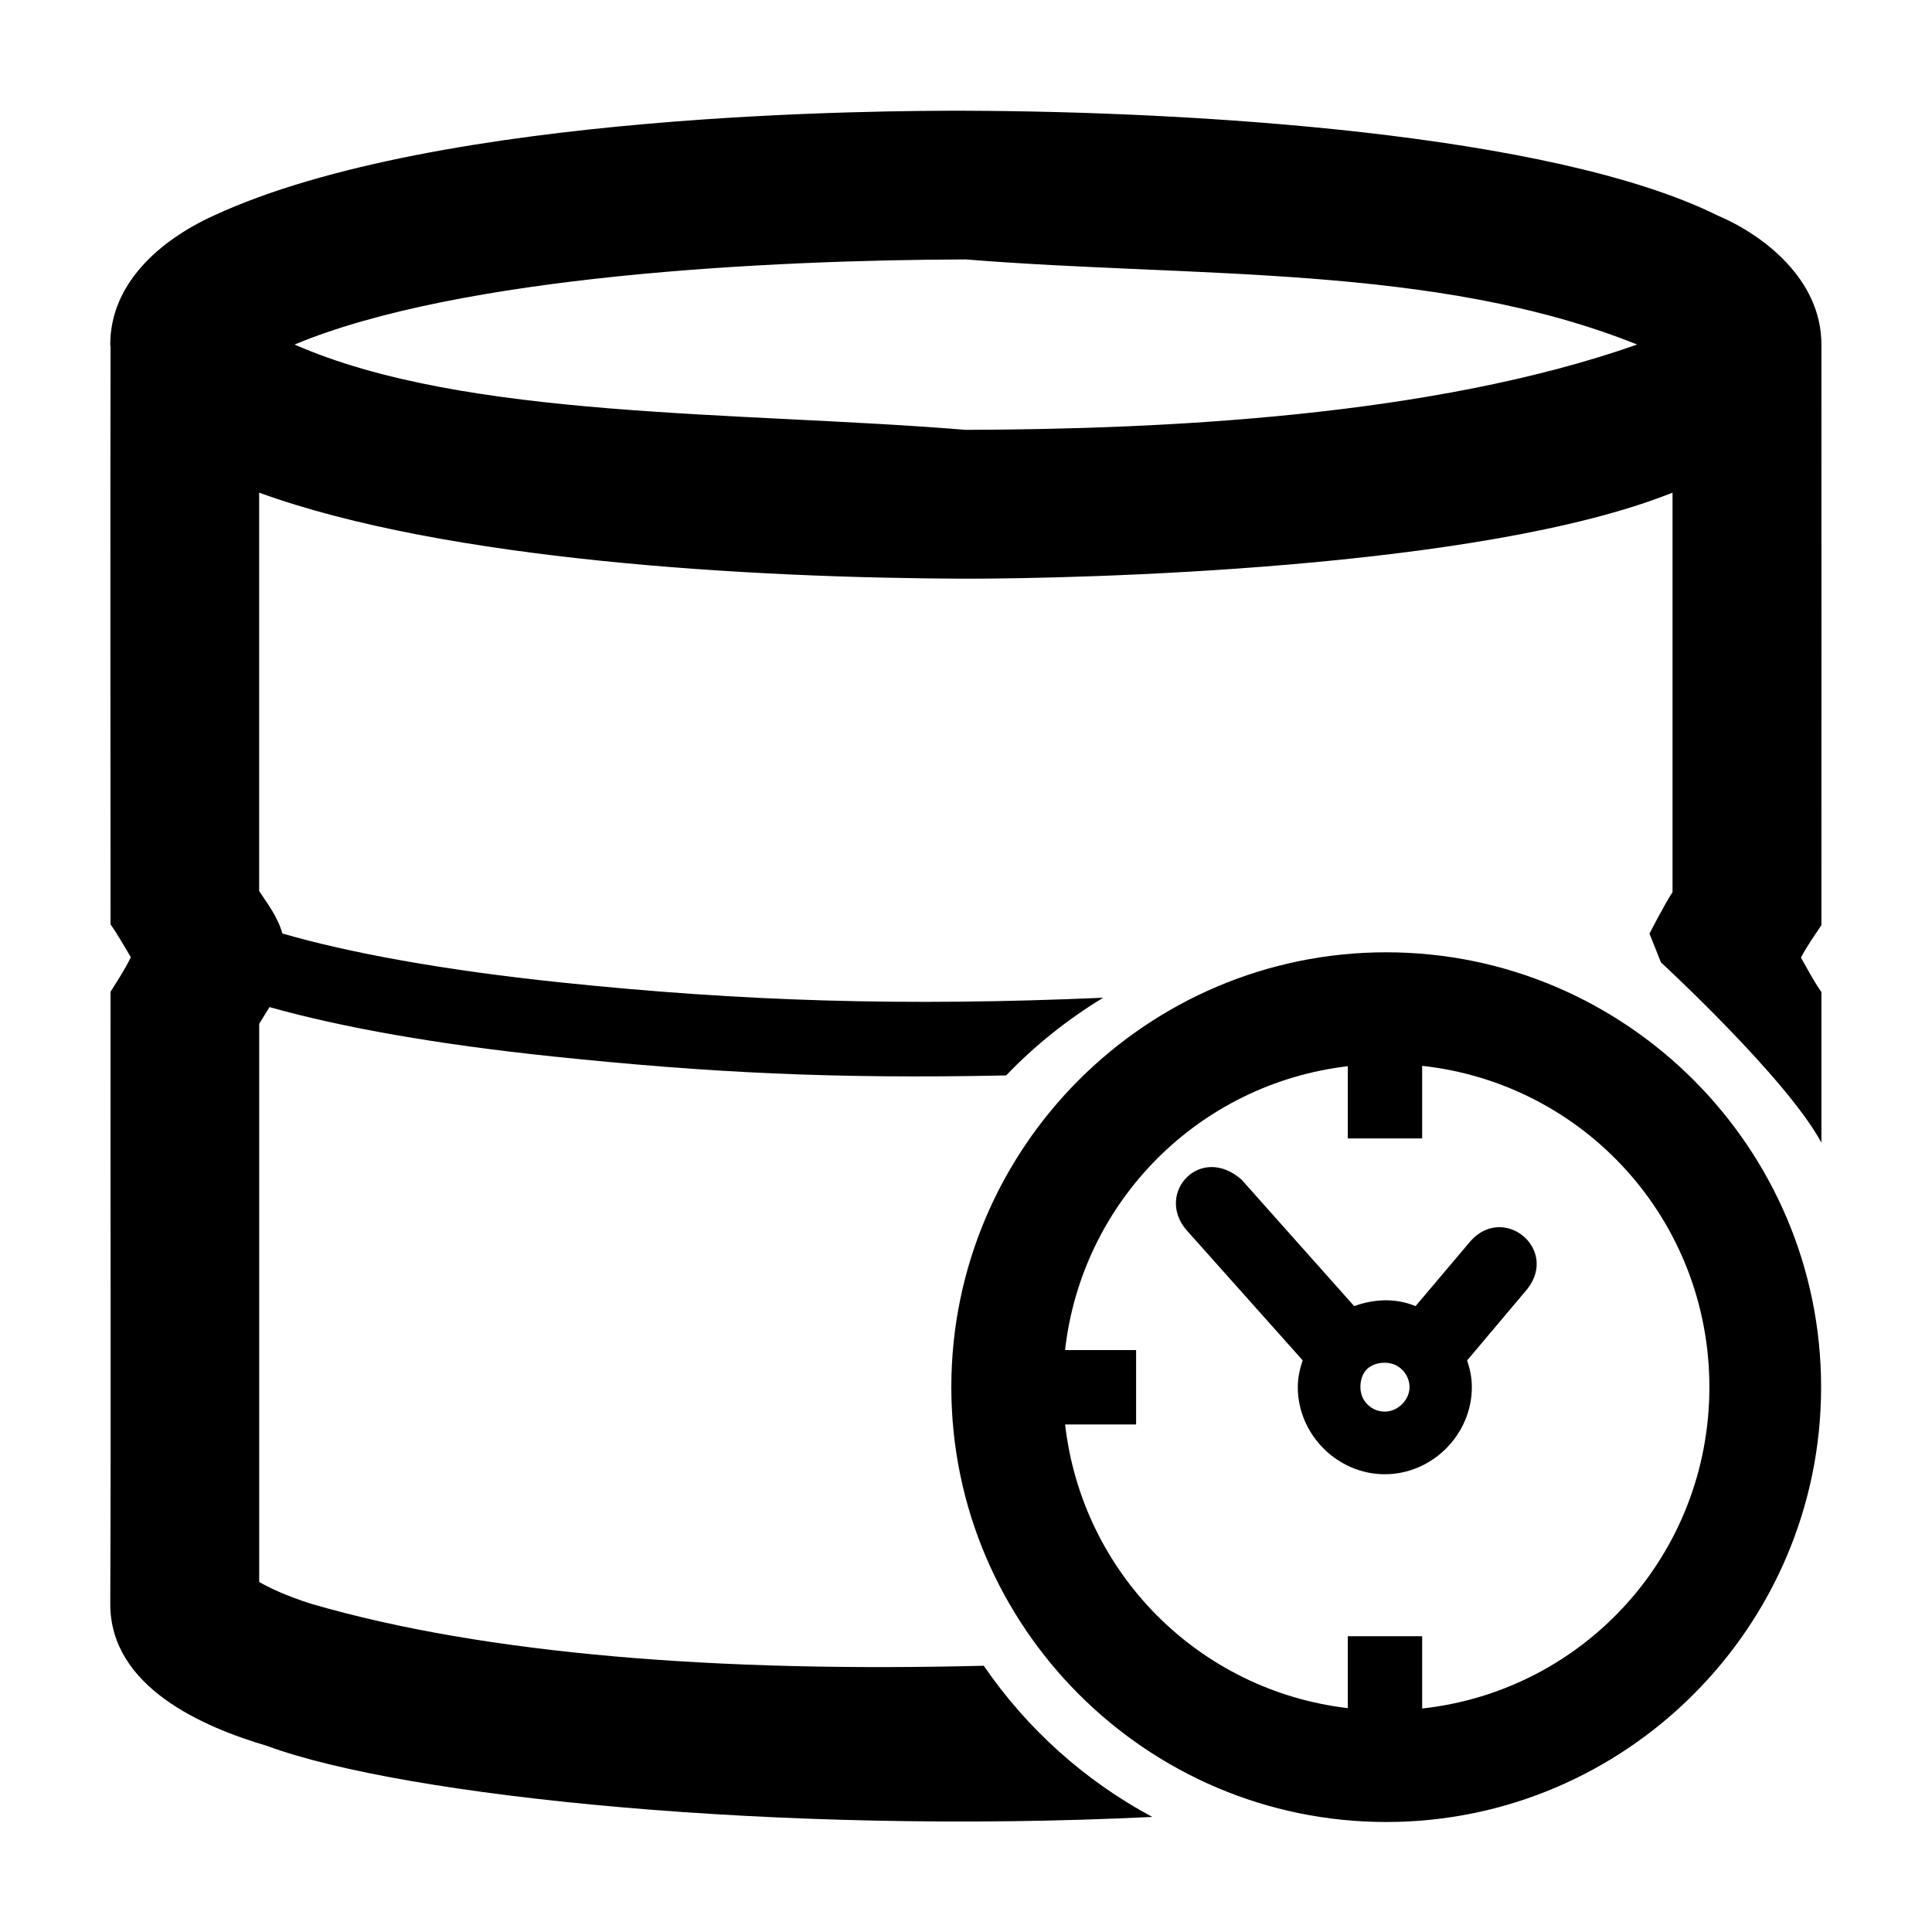
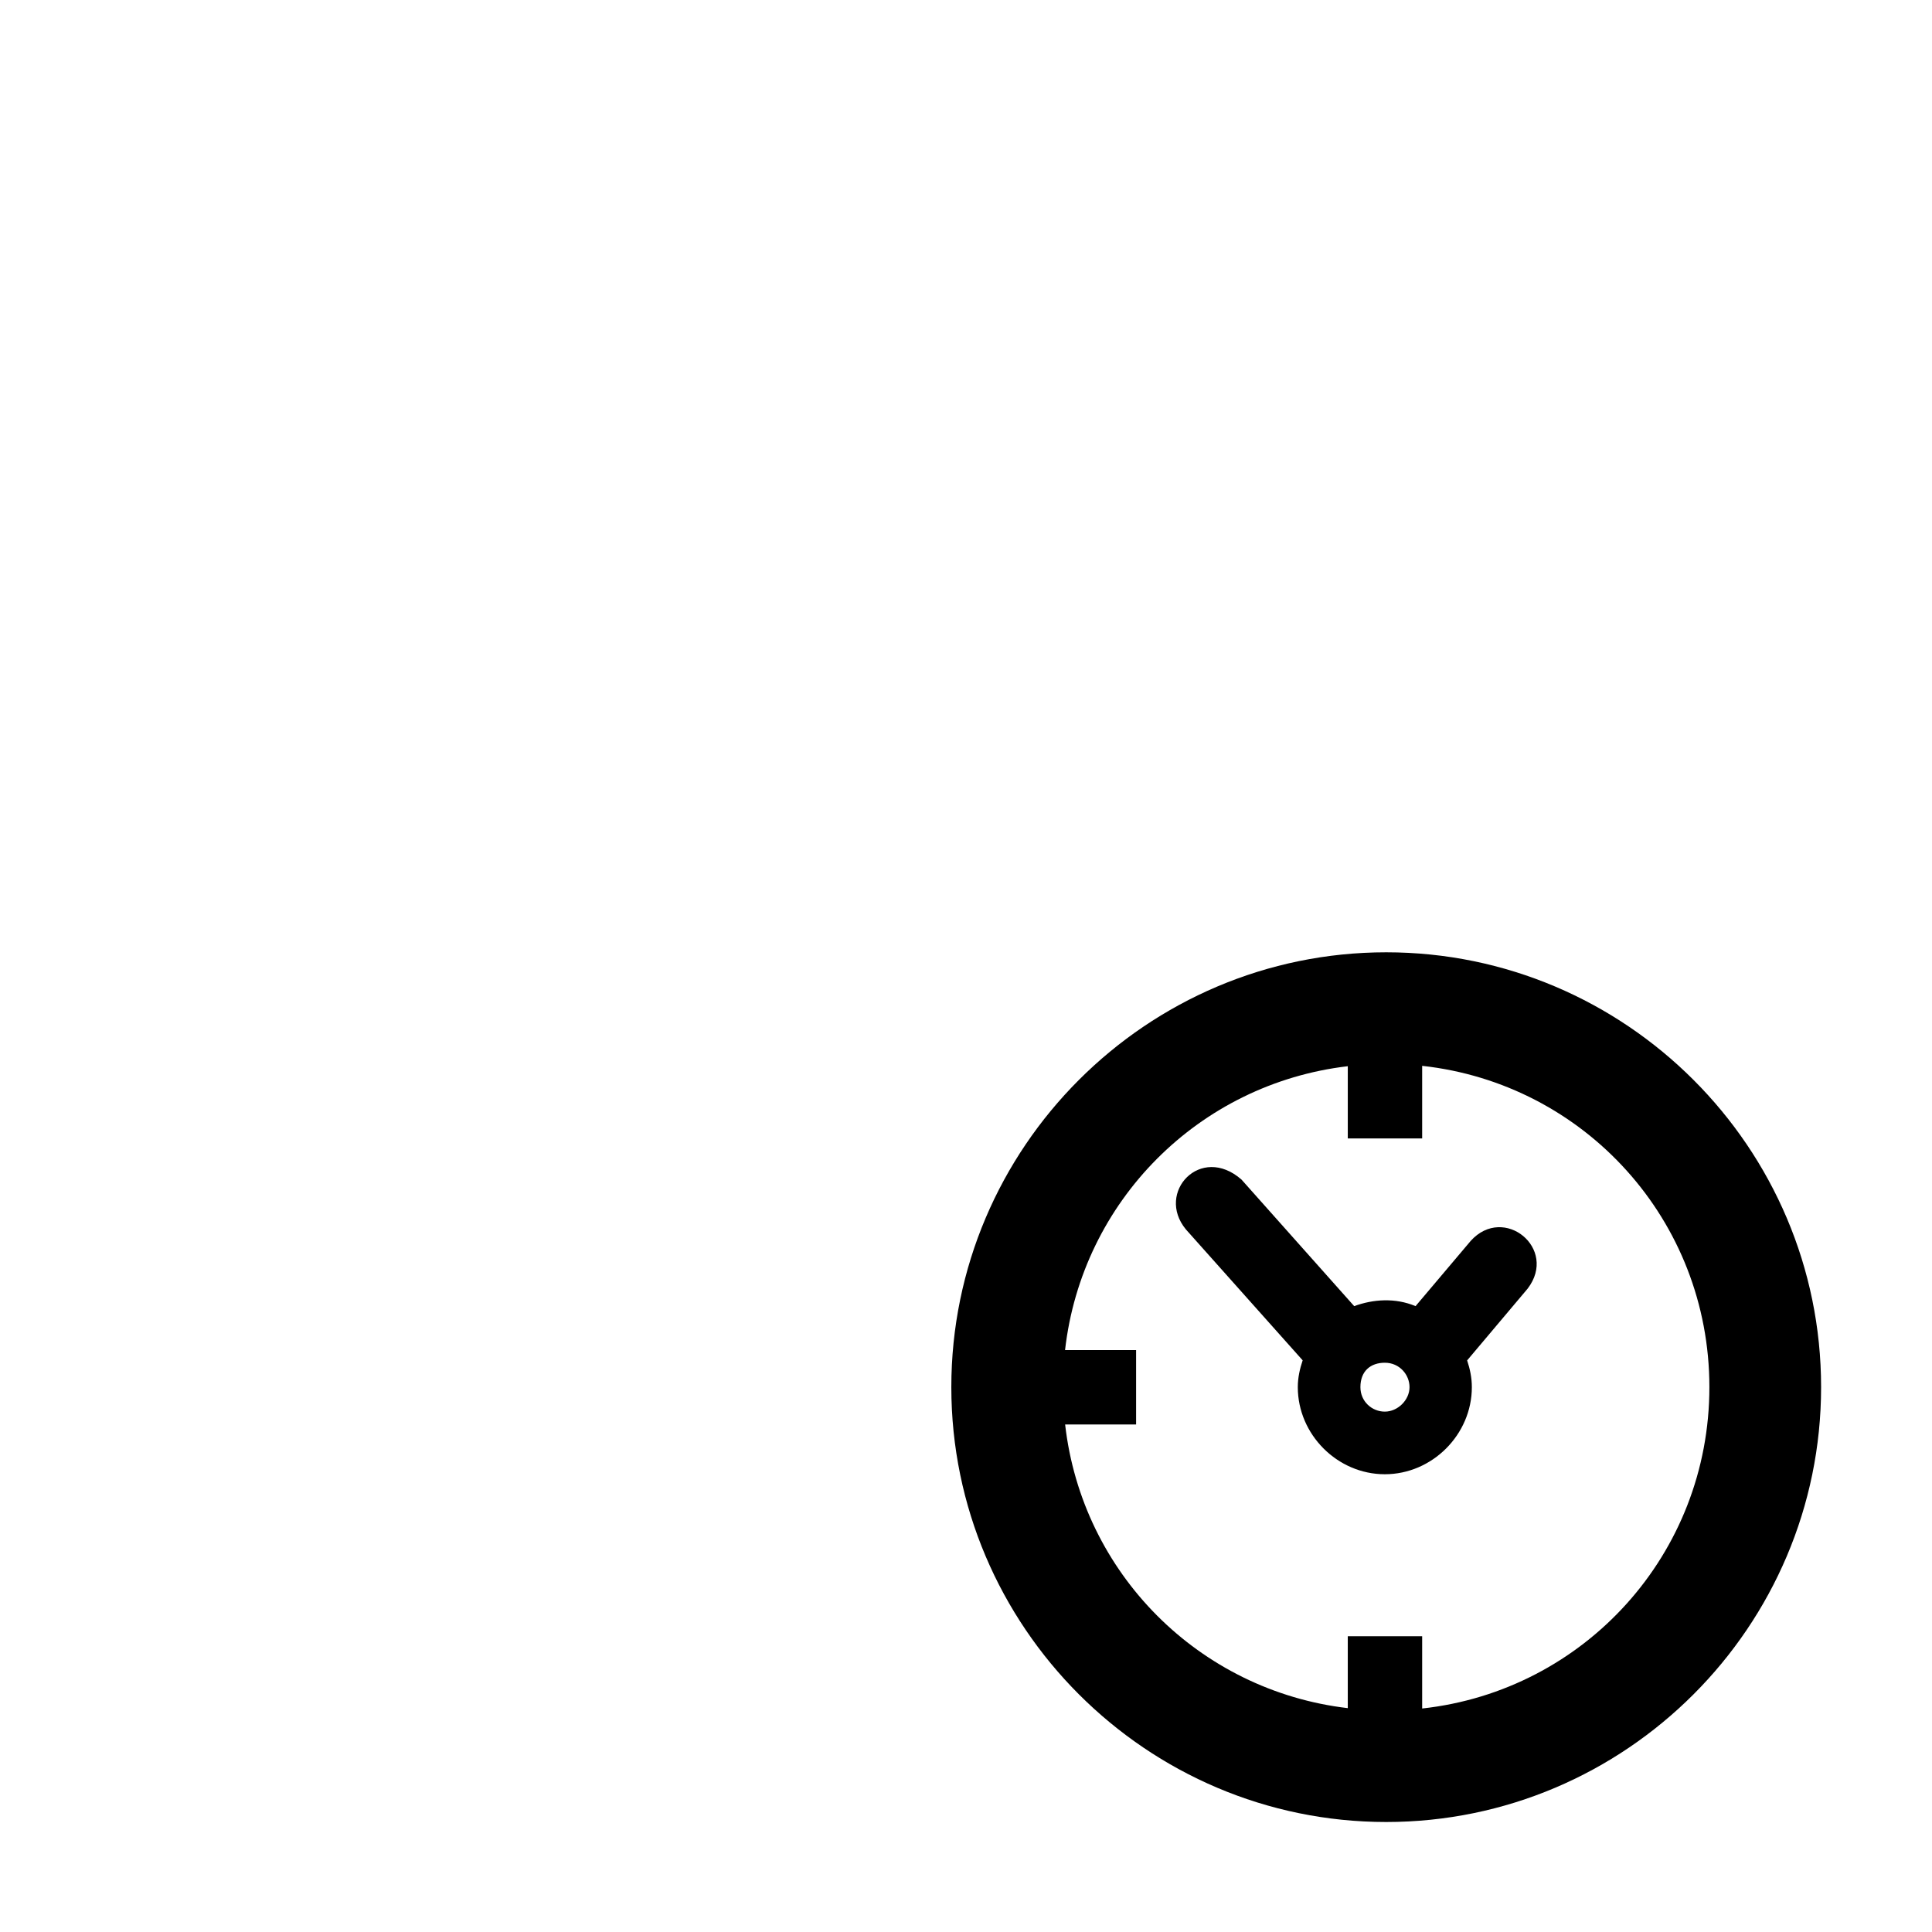
<svg xmlns="http://www.w3.org/2000/svg" fill="#000000" width="800px" height="800px" version="1.1" viewBox="144 144 512 512">
  <g>
    <path d="m511.36 396.37c-63.48 0-115.25 51.754-115.25 115.23s51.773 115.25 115.25 115.25c63.484 0 115.25-51.773 115.25-115.25 0-63.484-51.773-115.23-115.25-115.23zm9.527 30.09c42.969 4.711 76.117 40.867 76.117 85.148 0 44.277-33.148 80.457-76.117 85.164v-19.156h-19.711v19.059c-39.402-4.633-70.41-35.727-74.906-75.176h18.809v-19.711h-18.828c4.469-39.477 35.5-70.598 74.926-75.23v19.137h19.711zm-62.641 43.316 30.973 34.727c-0.758 2.262-1.289 4.613-1.289 7.106 0 12.562 10.5 23.082 23.062 23.082s23.062-10.52 23.062-23.082c0-2.481-0.496-4.828-1.25-7.086l16.035-19.02c8.129-10.633-6.301-22.371-15.074-12.668l-14.629 17.305c-5.449-2.285-11.305-1.82-16.266 0l-29.859-33.535c-10.816-9.492-22.793 3.383-14.766 13.168zm52.746 35.363c3.918 0 6.547 3.188 6.547 6.469 0 3.418-3.125 6.488-6.547 6.488-3.418 0-6.469-2.688-6.469-6.488 0-4.293 2.731-6.469 6.469-6.469z" />
-     <path d="m399.95 173.34c-19.984 0-139.42 0.074-199.29 27.789-14.543 6.621-27.441 18.176-27.441 34.18 0 0.227 0.07 0.402 0.078 0.613-0.113 53.215 0 104.5 0 153.07 1.941 2.691 3.84 6.16 5.375 8.68-1.703 3.461-3.074 5.449-5.375 9.141-0.082 54.035 0.148 108.36-0.078 162.27 0 22.121 24.777 32.652 41.559 37.602 36.297 13.449 135.86 23.645 234.59 18.82-17.906-9.59-33.246-23.383-44.66-40.066-69.785 1.773-131.76-2.918-178.06-16.359-6.918-2.176-11.461-4.379-13.961-5.852v-147.91c0.93-1.469 1.805-2.969 2.734-4.426 19.238 5.406 44.387 9.875 75.145 13.086 41.422 4.324 74.273 5.969 120.07 5.023 7.606-7.949 16.262-14.848 25.711-20.59-52.895 2.301-95.461 0.98-143.75-4.059-31.086-3.242-56.16-7.852-73.758-12.969-1.312-4.551-3.879-7.742-6.164-11.258v-105.57c49.418 17.977 130.32 22.629 187.27 22.805 29.531 0 136.32-2.387 187.29-22.805v105.86c-2.231 3.449-6.106 11.008-6.106 11.008l3.043 7.621s33.312 30.684 42.52 47.773v-39.914c-2.012-2.836-3.871-6.422-5.43-9.121 1.676-3.156 3.121-5.129 5.43-8.621 0.023-54.938 0-100.24 0-153.62h-0.02c0-0.074 0.02-0.152 0.02-0.223 0-17.582-15.82-29.246-27.441-34.18-44.375-21.988-140-27.605-199.3-27.789zm0 39.41c60.223 4.91 124.45 1.098 177.91 22.555-54.266 19.102-125.53 22.445-177.91 22.613-60.219-4.941-132.68-2.734-177.89-22.613 43.855-18.297 125.53-22.391 177.89-22.555z" />
  </g>
</svg>